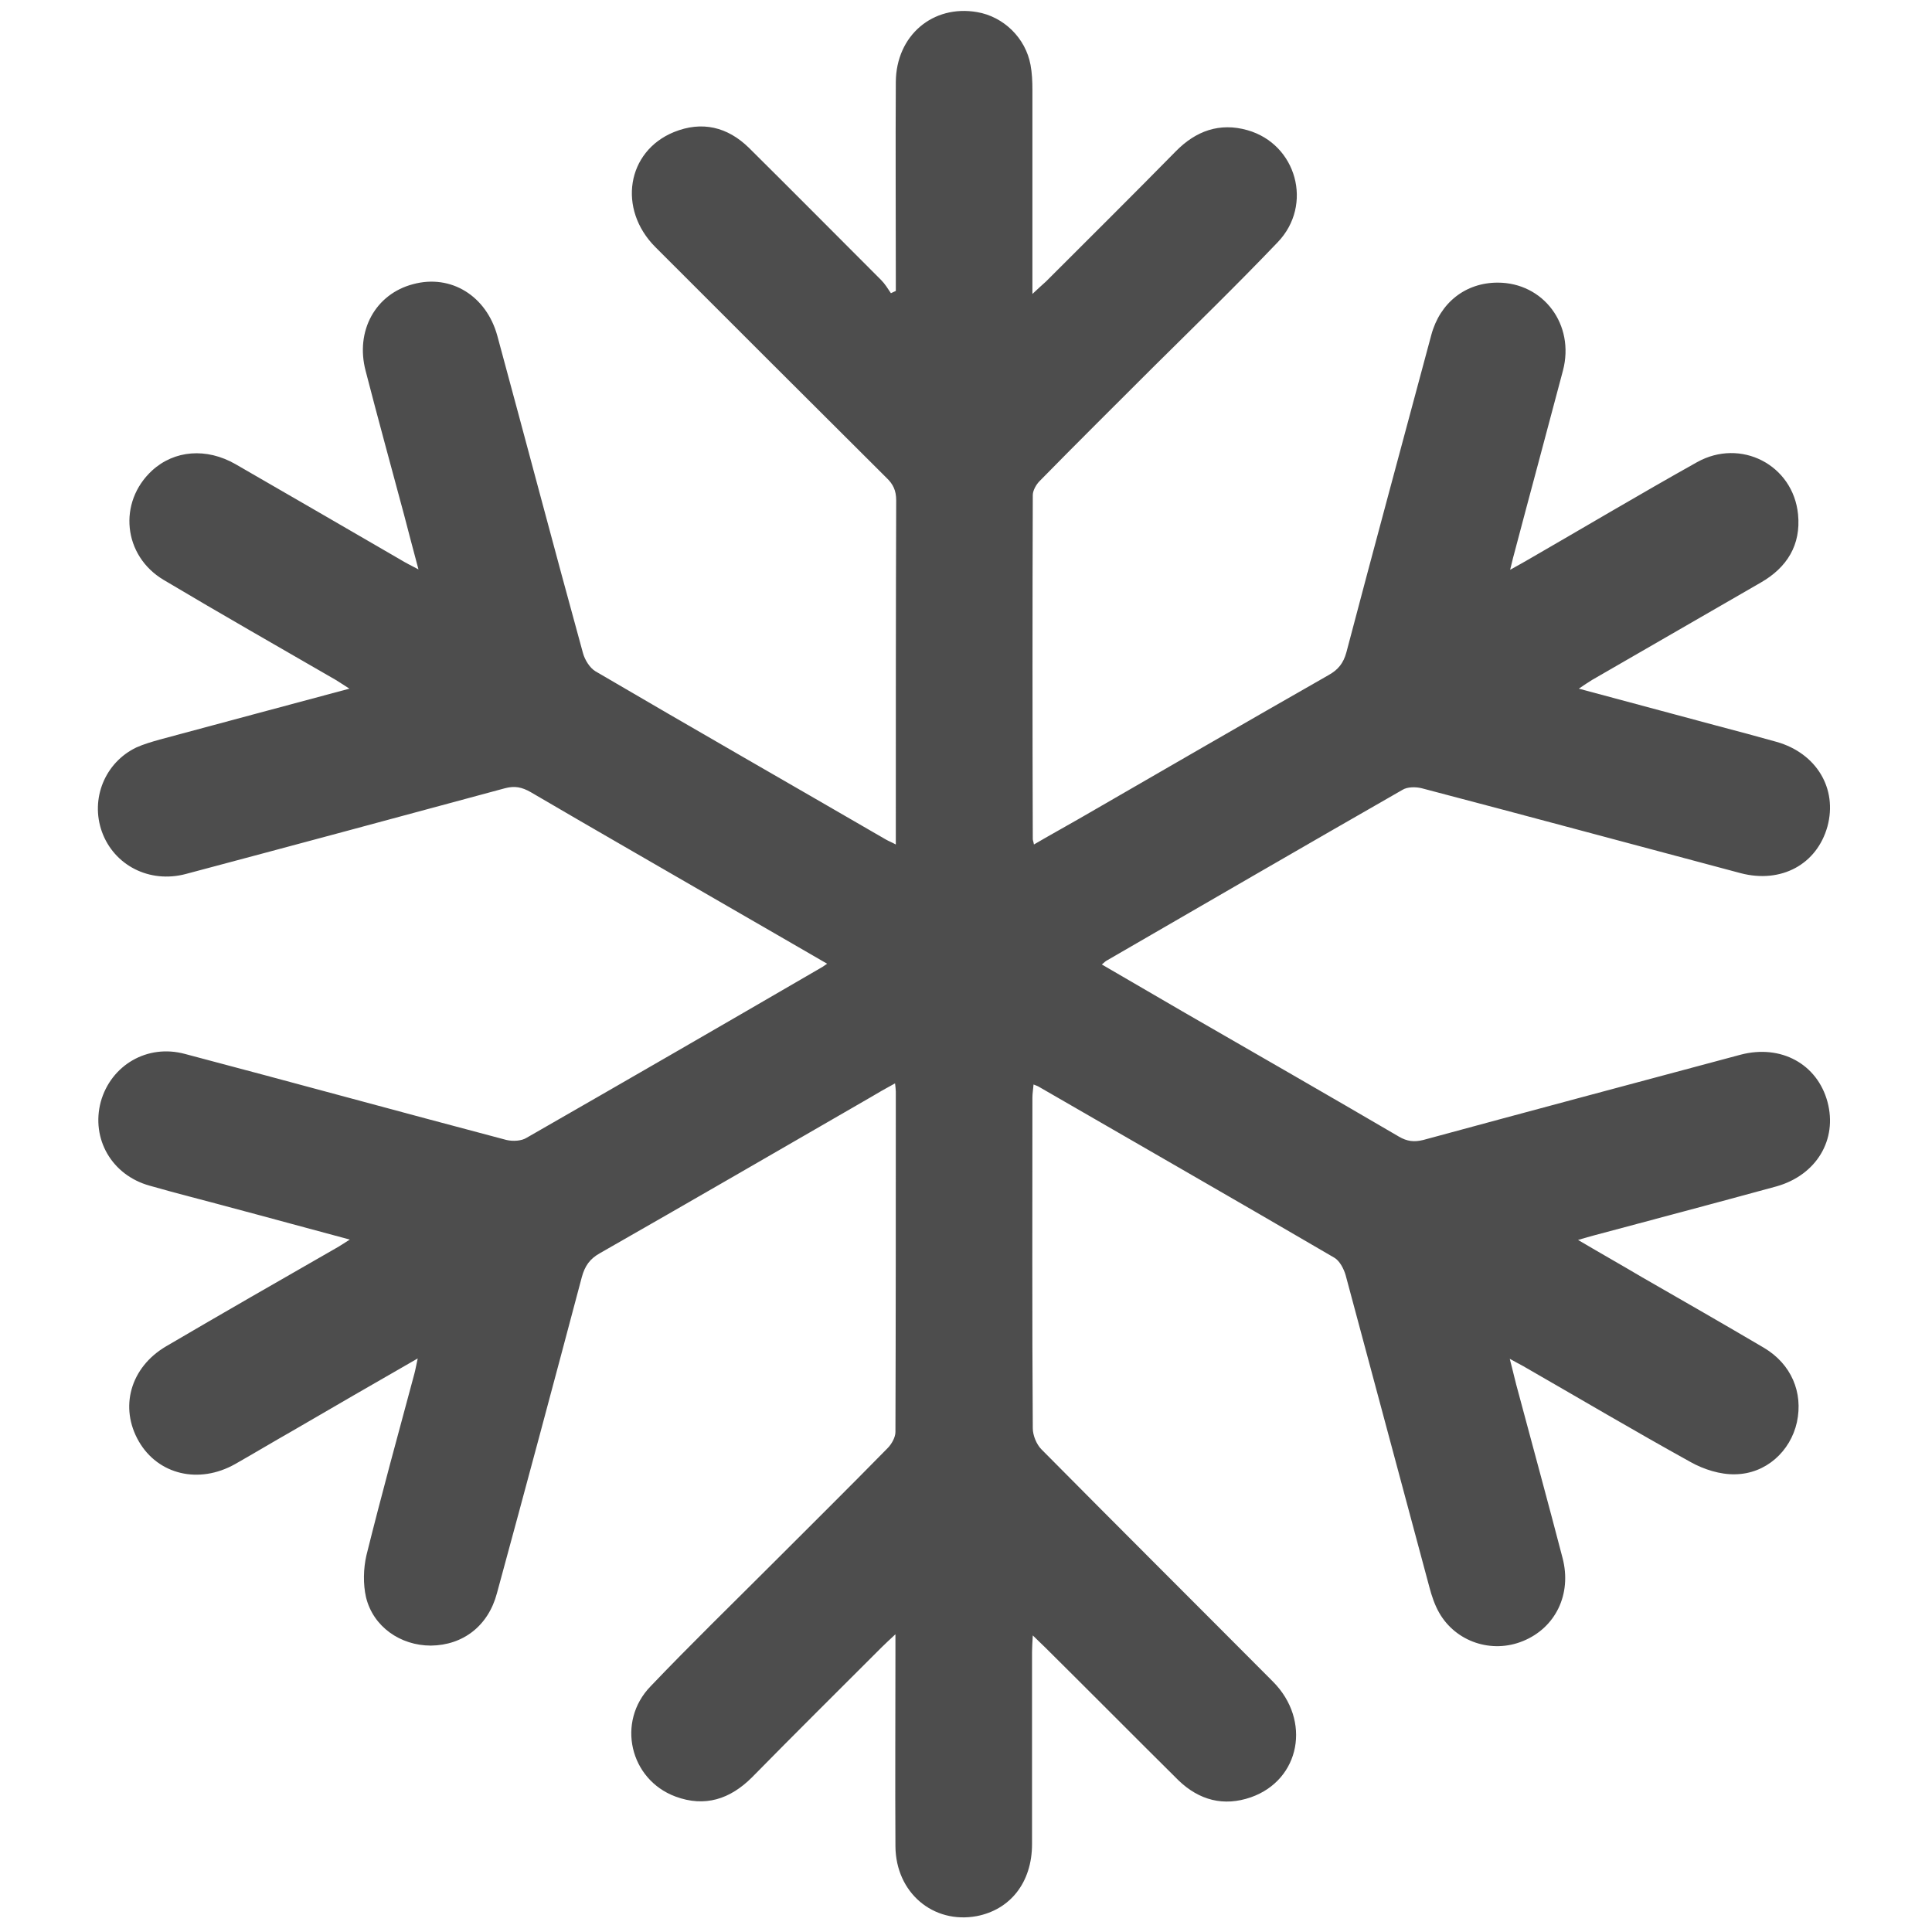
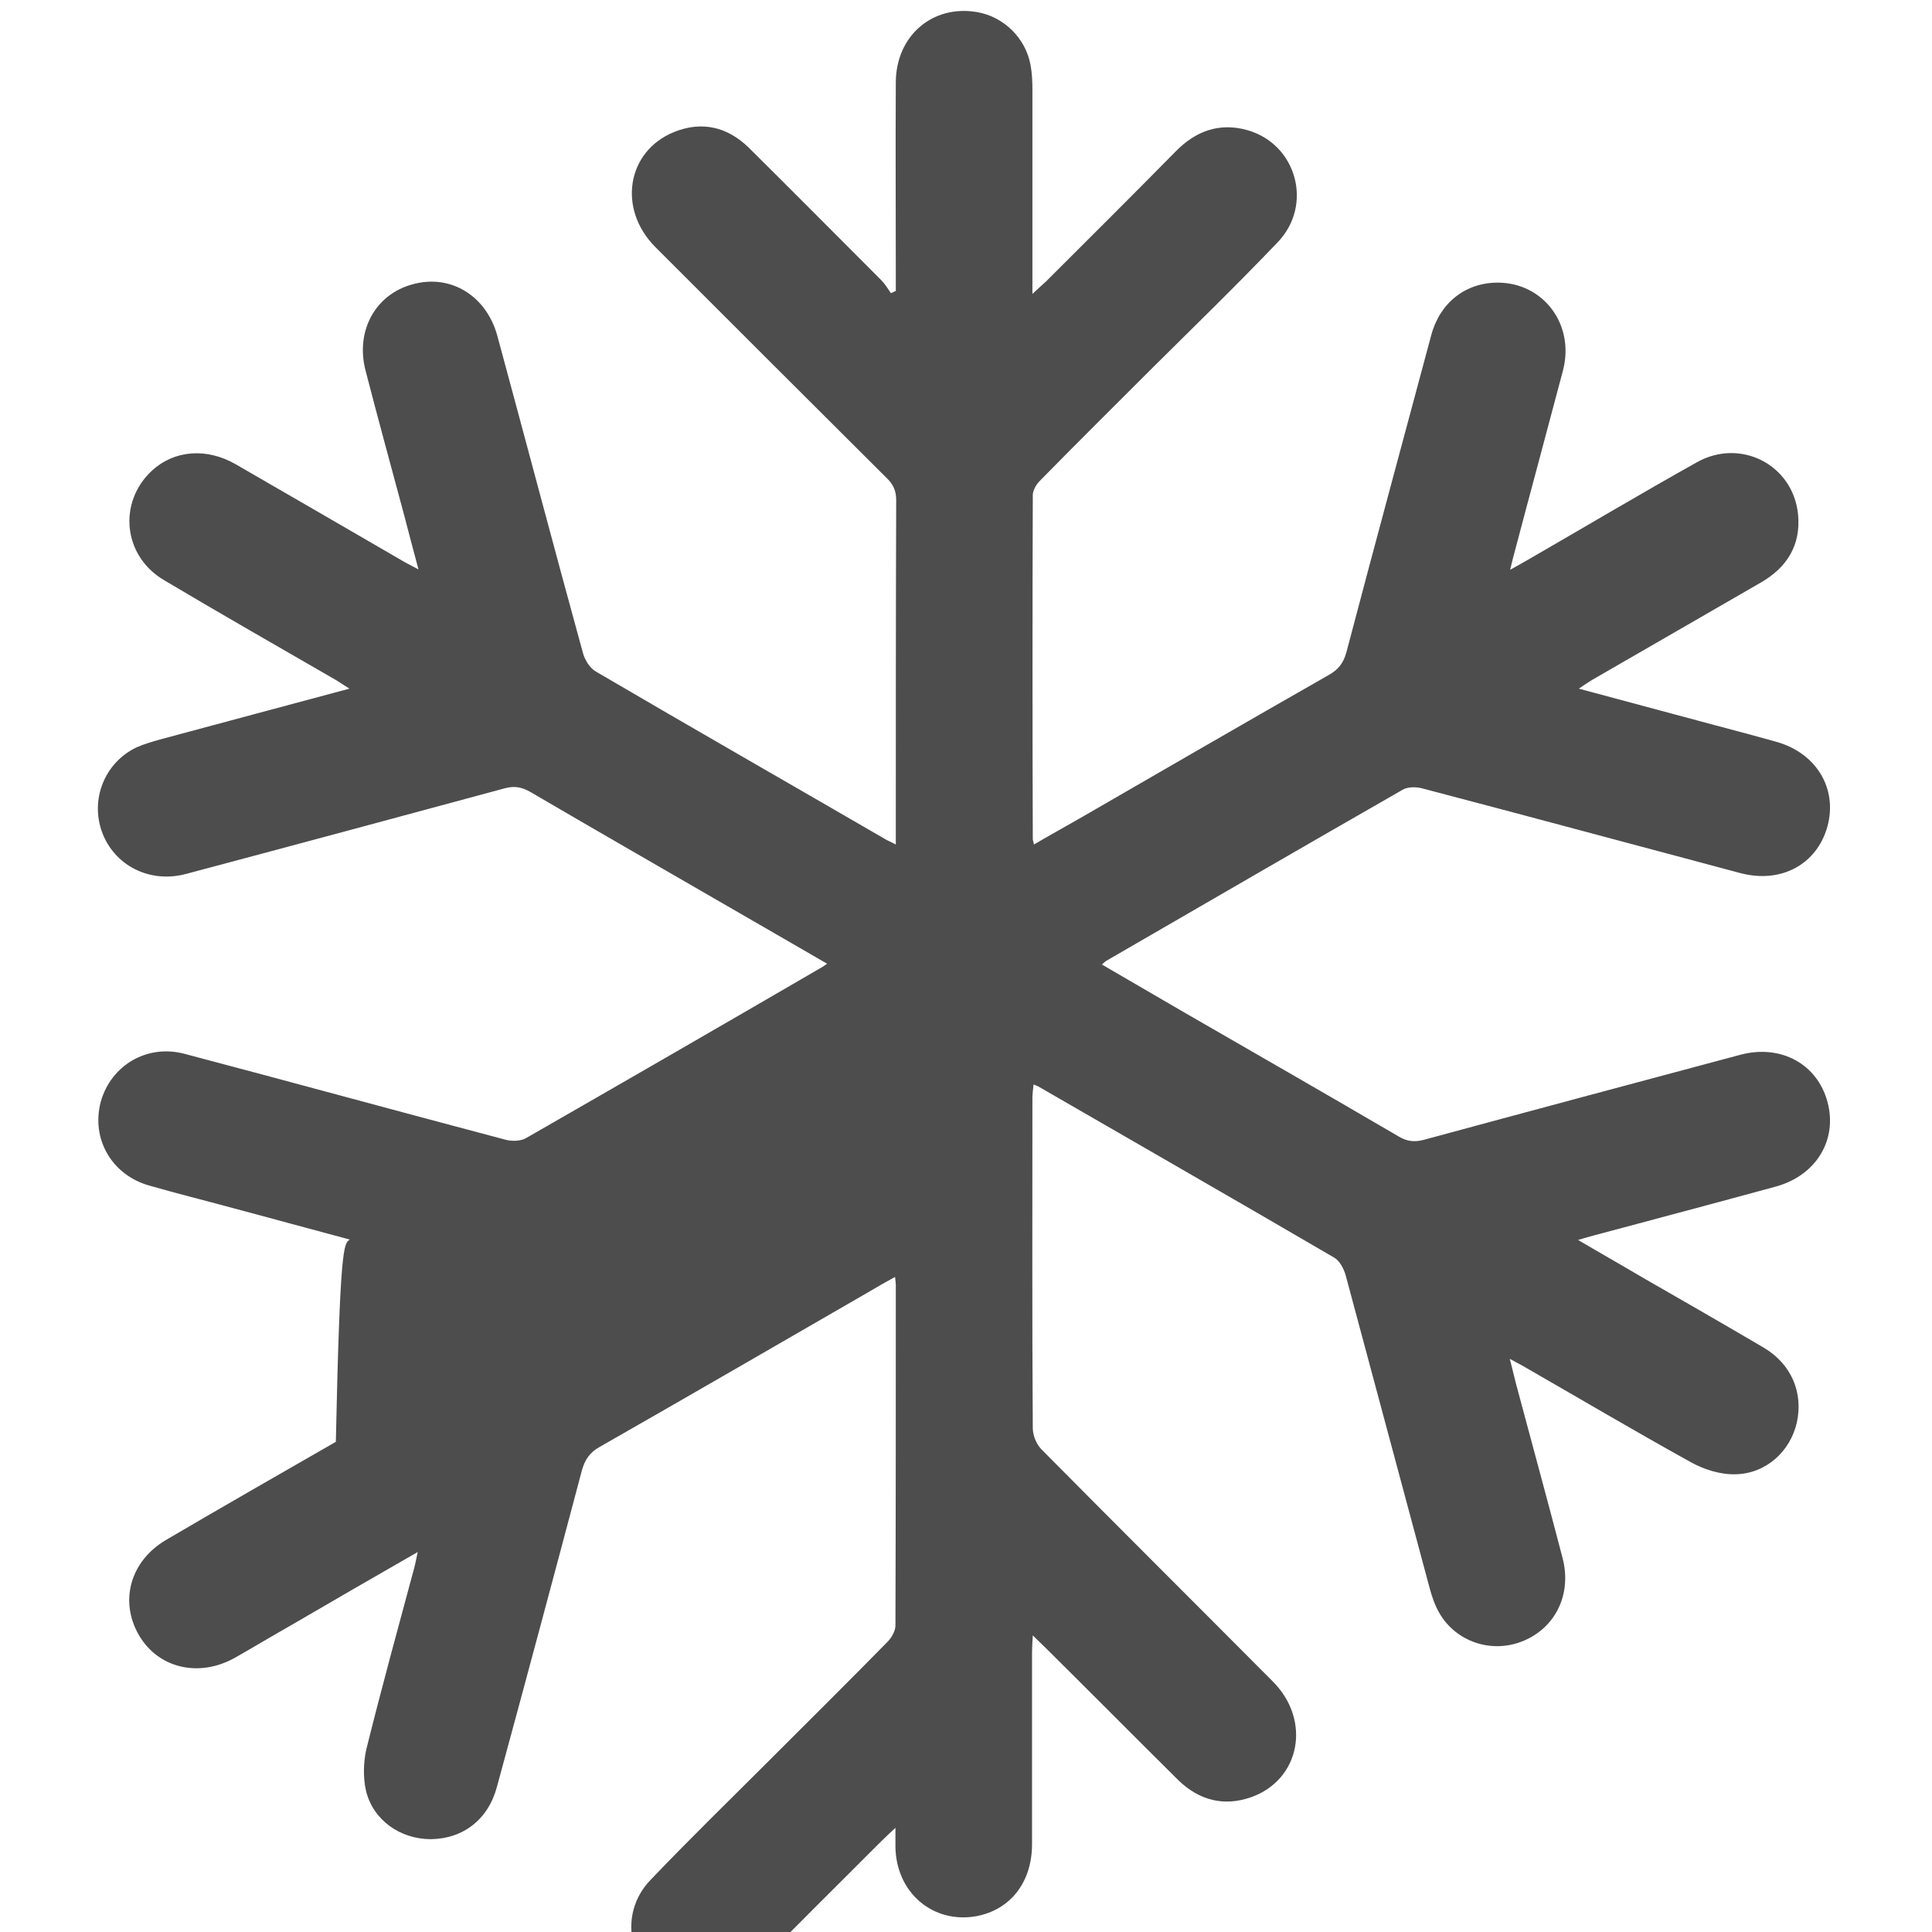
<svg xmlns="http://www.w3.org/2000/svg" version="1.1" id="Laag_1" x="0px" y="0px" viewBox="0 0 512 512" style="enable-background:new 0 0 512 512;" xml:space="preserve">
  <style type="text/css">
	.st0{fill:#4D4D4D;}
</style>
-   <path class="st0" d="M92.7,328.5c-10.9-2.9-21-5.7-31.2-8.4c-7.3-2-14.6-3.8-21.9-5.9c-10-2.8-15.5-12.4-12.9-22.2  c2.7-9.7,12.3-15.4,22.3-12.7c28.4,7.5,56.8,15.3,85.2,22.8c1.7,0.4,4,0.3,5.4-0.6c25.8-14.8,51.6-29.7,77.4-44.7  c0.6-0.3,1.2-0.7,2.2-1.4c-9-5.2-17.6-10.2-26.3-15.2c-17.4-10.1-34.9-20.1-52.3-30.3c-2.3-1.3-4.2-1.7-6.8-1  c-28.1,7.6-56.3,15.2-84.5,22.7c-9.7,2.6-19.1-2.3-22.3-11.2c-3.1-8.7,0.8-18.3,9.1-22.3c2-0.9,4.1-1.5,6.2-2.1  c16.5-4.4,33-8.9,50.3-13.5c-1.6-1-2.6-1.7-3.6-2.3c-15.2-8.8-30.5-17.5-45.6-26.5c-10.8-6.4-12.2-20.6-3.1-29  c5.9-5.4,14.4-6.1,22.1-1.7c14.6,8.4,29.2,16.9,43.7,25.3c1.3,0.8,2.7,1.5,4.8,2.6c-1.4-5.2-2.6-9.8-3.8-14.4  c-3.4-12.7-6.9-25.4-10.2-38.2c-2.8-10.6,2.6-20.4,12.6-23c10-2.7,19.4,3.1,22.3,13.7c7.6,28,15,56.1,22.7,84.1  c0.5,1.8,1.8,3.9,3.3,4.8c25.6,15,51.3,29.7,77,44.6c0.7,0.4,1.5,0.7,2.6,1.3c0-1.7,0-2.8,0-4c0-29.1,0-58.1,0.1-87.2  c0-2.6-0.8-4.3-2.6-6c-20.4-20.3-40.8-40.7-61.2-61.1c-10.1-10.1-7.6-25.4,4.9-30.5c7.4-3,14.2-1.4,19.9,4.2  c11.7,11.6,23.3,23.3,35,35c1,1,1.8,2.3,2.6,3.5c0.4-0.2,0.9-0.4,1.3-0.6c0-1.2,0-2.5,0-3.7c0-17.2-0.1-34.4,0-51.7  c0.1-12.3,9.8-20.5,21.5-18.5c7.1,1.2,12.9,6.9,14.2,14c0.4,2.1,0.5,4.4,0.5,6.6c0,16.5,0,33,0,49.5c0,1.2,0,2.4,0,4.6  c1.6-1.5,2.6-2.4,3.6-3.3c11.5-11.5,23-22.9,34.4-34.5c5.3-5.4,11.6-7.7,19-5.6c13,3.7,17.5,19.8,8,29.7  c-10.8,11.3-22,22.2-33.1,33.2c-10,10-20.1,20-30,30.1c-0.9,0.9-1.8,2.5-1.8,3.7c-0.1,30.4-0.1,60.8,0,91.2c0,0.3,0.2,0.7,0.3,1.4  c4.1-2.4,8.1-4.6,12.1-6.9c22-12.7,43.9-25.4,66-38c2.5-1.4,3.9-3.1,4.7-6c7.4-28.1,15-56.1,22.5-84.1c2.3-8.6,9.1-13.9,17.6-13.9  c12.1,0,20.5,11.1,17.3,23.3c-4.3,16.3-8.7,32.5-13,48.8c-0.3,1-0.5,2.1-1,4c2-1.1,3.4-1.9,4.8-2.7c14.9-8.6,29.7-17.4,44.7-25.8  c11.6-6.5,25.5,0.7,26.8,13.8c0.8,8.1-2.9,14.1-9.9,18.1c-14.9,8.6-29.8,17.2-44.7,25.8c-1,0.6-2,1.3-3.5,2.3  c12.6,3.4,24.6,6.6,36.5,9.8c5.3,1.4,10.6,2.8,15.9,4.3c10.6,3,16.2,12.4,13.5,22.4c-2.8,10.1-12.3,15.2-23,12.4  c-28.2-7.5-56.3-15.1-84.5-22.5c-1.6-0.4-3.8-0.4-5.1,0.4c-26.2,15-52.2,30.1-78.3,45.2c-0.4,0.2-0.7,0.5-1.4,1.1  c7.6,4.4,14.8,8.6,22,12.8c18.9,10.9,37.9,21.8,56.7,32.8c2.2,1.3,4.1,1.5,6.5,0.9c28-7.6,56.1-15.1,84.1-22.6  c10.7-2.8,20.3,2.5,23,12.5c2.7,10-2.9,19.4-13.5,22.4c-16.1,4.4-32.3,8.7-48.4,13c-1.1,0.3-2.2,0.6-4.2,1.2  c6.1,3.6,11.6,6.7,17,9.9c10.8,6.2,21.6,12.4,32.3,18.7c7.2,4.3,10.4,11.8,8.7,19.7c-1.7,7.7-8.2,13.7-16.4,13.8  c-3.9,0.1-8.3-1.3-11.7-3.2c-15-8.3-29.7-17-44.5-25.5c-0.9-0.5-1.9-1-3.5-1.9c0.9,3.4,1.5,6.2,2.3,9c3.9,14.6,7.9,29.2,11.7,43.8  c2.5,9.6-1.9,18.5-10.5,22c-8.3,3.4-17.8,0.2-22.2-7.5c-1.2-2.1-2-4.5-2.6-6.8c-7.4-27.6-14.8-55.1-22.2-82.7  c-0.5-1.7-1.6-3.8-3-4.6c-26-15.2-52.2-30.2-78.3-45.3c-0.3-0.2-0.7-0.3-1.4-0.6c-0.1,1.3-0.3,2.4-0.3,3.5c0,29.2-0.1,58.4,0.1,87.6  c0,1.9,1,4.3,2.3,5.6c20.4,20.6,40.9,41,61.3,61.5c10.3,10.3,7.3,26.1-5.8,30.7c-7.2,2.5-13.7,0.8-19.2-4.5  c-11.8-11.7-23.5-23.5-35.3-35.2c-0.9-0.9-1.9-1.8-3.3-3.2c-0.1,1.9-0.2,3.1-0.2,4.4c0,17,0,34,0,50.9c0,10.2-5.8,17.4-14.7,19.1  c-11.5,2.1-21.4-6.2-21.5-18.5c-0.1-17.1,0-34.2,0-51.3c0-1.3,0-2.6,0-4.9c-1.6,1.5-2.6,2.4-3.6,3.4c-11.5,11.5-23,22.9-34.4,34.5  c-5.8,5.8-12.5,8-20.3,5.1c-12.1-4.5-15.7-19.8-6.6-29.2c10.5-11,21.5-21.7,32.3-32.5c10.2-10.2,20.4-20.3,30.5-30.6  c1.1-1.1,2.1-2.9,2.1-4.3c0.1-30,0.1-60.1,0.1-90.2c0-0.6-0.1-1.2-0.2-2.2c-2.4,1.3-4.5,2.5-6.5,3.7c-23.9,13.8-47.7,27.6-71.7,41.3  c-2.7,1.5-4,3.4-4.8,6.3c-7.4,27.9-14.9,55.9-22.5,83.8c-2.3,8.7-9,13.8-17.5,13.9c-8.1,0-15.3-5-17.2-12.8  c-0.8-3.5-0.7-7.6,0.1-11.1c4-16.1,8.4-32.1,12.7-48.1c0.3-1.1,0.5-2.3,0.9-4.1c-11.5,6.6-22.4,12.9-33.2,19.2  c-5.1,2.9-10.1,5.9-15.2,8.8c-9.6,5.4-20.4,2.8-25.5-6c-5.2-9-2.3-19.6,7.2-25.2c15-8.8,30-17.4,45-26  C90.1,330.2,91.1,329.5,92.7,328.5z" />
+   <path class="st0" d="M92.7,328.5c-10.9-2.9-21-5.7-31.2-8.4c-7.3-2-14.6-3.8-21.9-5.9c-10-2.8-15.5-12.4-12.9-22.2  c2.7-9.7,12.3-15.4,22.3-12.7c28.4,7.5,56.8,15.3,85.2,22.8c1.7,0.4,4,0.3,5.4-0.6c25.8-14.8,51.6-29.7,77.4-44.7  c0.6-0.3,1.2-0.7,2.2-1.4c-9-5.2-17.6-10.2-26.3-15.2c-17.4-10.1-34.9-20.1-52.3-30.3c-2.3-1.3-4.2-1.7-6.8-1  c-28.1,7.6-56.3,15.2-84.5,22.7c-9.7,2.6-19.1-2.3-22.3-11.2c-3.1-8.7,0.8-18.3,9.1-22.3c2-0.9,4.1-1.5,6.2-2.1  c16.5-4.4,33-8.9,50.3-13.5c-1.6-1-2.6-1.7-3.6-2.3c-15.2-8.8-30.5-17.5-45.6-26.5c-10.8-6.4-12.2-20.6-3.1-29  c5.9-5.4,14.4-6.1,22.1-1.7c14.6,8.4,29.2,16.9,43.7,25.3c1.3,0.8,2.7,1.5,4.8,2.6c-1.4-5.2-2.6-9.8-3.8-14.4  c-3.4-12.7-6.9-25.4-10.2-38.2c-2.8-10.6,2.6-20.4,12.6-23c10-2.7,19.4,3.1,22.3,13.7c7.6,28,15,56.1,22.7,84.1  c0.5,1.8,1.8,3.9,3.3,4.8c25.6,15,51.3,29.7,77,44.6c0.7,0.4,1.5,0.7,2.6,1.3c0-1.7,0-2.8,0-4c0-29.1,0-58.1,0.1-87.2  c0-2.6-0.8-4.3-2.6-6c-20.4-20.3-40.8-40.7-61.2-61.1c-10.1-10.1-7.6-25.4,4.9-30.5c7.4-3,14.2-1.4,19.9,4.2  c11.7,11.6,23.3,23.3,35,35c1,1,1.8,2.3,2.6,3.5c0.4-0.2,0.9-0.4,1.3-0.6c0-1.2,0-2.5,0-3.7c0-17.2-0.1-34.4,0-51.7  c0.1-12.3,9.8-20.5,21.5-18.5c7.1,1.2,12.9,6.9,14.2,14c0.4,2.1,0.5,4.4,0.5,6.6c0,16.5,0,33,0,49.5c0,1.2,0,2.4,0,4.6  c1.6-1.5,2.6-2.4,3.6-3.3c11.5-11.5,23-22.9,34.4-34.5c5.3-5.4,11.6-7.7,19-5.6c13,3.7,17.5,19.8,8,29.7  c-10.8,11.3-22,22.2-33.1,33.2c-10,10-20.1,20-30,30.1c-0.9,0.9-1.8,2.5-1.8,3.7c-0.1,30.4-0.1,60.8,0,91.2c0,0.3,0.2,0.7,0.3,1.4  c4.1-2.4,8.1-4.6,12.1-6.9c22-12.7,43.9-25.4,66-38c2.5-1.4,3.9-3.1,4.7-6c7.4-28.1,15-56.1,22.5-84.1c2.3-8.6,9.1-13.9,17.6-13.9  c12.1,0,20.5,11.1,17.3,23.3c-4.3,16.3-8.7,32.5-13,48.8c-0.3,1-0.5,2.1-1,4c2-1.1,3.4-1.9,4.8-2.7c14.9-8.6,29.7-17.4,44.7-25.8  c11.6-6.5,25.5,0.7,26.8,13.8c0.8,8.1-2.9,14.1-9.9,18.1c-14.9,8.6-29.8,17.2-44.7,25.8c-1,0.6-2,1.3-3.5,2.3  c12.6,3.4,24.6,6.6,36.5,9.8c5.3,1.4,10.6,2.8,15.9,4.3c10.6,3,16.2,12.4,13.5,22.4c-2.8,10.1-12.3,15.2-23,12.4  c-28.2-7.5-56.3-15.1-84.5-22.5c-1.6-0.4-3.8-0.4-5.1,0.4c-26.2,15-52.2,30.1-78.3,45.2c-0.4,0.2-0.7,0.5-1.4,1.1  c7.6,4.4,14.8,8.6,22,12.8c18.9,10.9,37.9,21.8,56.7,32.8c2.2,1.3,4.1,1.5,6.5,0.9c28-7.6,56.1-15.1,84.1-22.6  c10.7-2.8,20.3,2.5,23,12.5c2.7,10-2.9,19.4-13.5,22.4c-16.1,4.4-32.3,8.7-48.4,13c-1.1,0.3-2.2,0.6-4.2,1.2  c6.1,3.6,11.6,6.7,17,9.9c10.8,6.2,21.6,12.4,32.3,18.7c7.2,4.3,10.4,11.8,8.7,19.7c-1.7,7.7-8.2,13.7-16.4,13.8  c-3.9,0.1-8.3-1.3-11.7-3.2c-15-8.3-29.7-17-44.5-25.5c-0.9-0.5-1.9-1-3.5-1.9c0.9,3.4,1.5,6.2,2.3,9c3.9,14.6,7.9,29.2,11.7,43.8  c2.5,9.6-1.9,18.5-10.5,22c-8.3,3.4-17.8,0.2-22.2-7.5c-1.2-2.1-2-4.5-2.6-6.8c-7.4-27.6-14.8-55.1-22.2-82.7  c-0.5-1.7-1.6-3.8-3-4.6c-26-15.2-52.2-30.2-78.3-45.3c-0.3-0.2-0.7-0.3-1.4-0.6c-0.1,1.3-0.3,2.4-0.3,3.5c0,29.2-0.1,58.4,0.1,87.6  c0,1.9,1,4.3,2.3,5.6c20.4,20.6,40.9,41,61.3,61.5c10.3,10.3,7.3,26.1-5.8,30.7c-7.2,2.5-13.7,0.8-19.2-4.5  c-11.8-11.7-23.5-23.5-35.3-35.2c-0.9-0.9-1.9-1.8-3.3-3.2c-0.1,1.9-0.2,3.1-0.2,4.4c0,17,0,34,0,50.9c0,10.2-5.8,17.4-14.7,19.1  c-11.5,2.1-21.4-6.2-21.5-18.5c0-1.3,0-2.6,0-4.9c-1.6,1.5-2.6,2.4-3.6,3.4c-11.5,11.5-23,22.9-34.4,34.5  c-5.8,5.8-12.5,8-20.3,5.1c-12.1-4.5-15.7-19.8-6.6-29.2c10.5-11,21.5-21.7,32.3-32.5c10.2-10.2,20.4-20.3,30.5-30.6  c1.1-1.1,2.1-2.9,2.1-4.3c0.1-30,0.1-60.1,0.1-90.2c0-0.6-0.1-1.2-0.2-2.2c-2.4,1.3-4.5,2.5-6.5,3.7c-23.9,13.8-47.7,27.6-71.7,41.3  c-2.7,1.5-4,3.4-4.8,6.3c-7.4,27.9-14.9,55.9-22.5,83.8c-2.3,8.7-9,13.8-17.5,13.9c-8.1,0-15.3-5-17.2-12.8  c-0.8-3.5-0.7-7.6,0.1-11.1c4-16.1,8.4-32.1,12.7-48.1c0.3-1.1,0.5-2.3,0.9-4.1c-11.5,6.6-22.4,12.9-33.2,19.2  c-5.1,2.9-10.1,5.9-15.2,8.8c-9.6,5.4-20.4,2.8-25.5-6c-5.2-9-2.3-19.6,7.2-25.2c15-8.8,30-17.4,45-26  C90.1,330.2,91.1,329.5,92.7,328.5z" />
</svg>